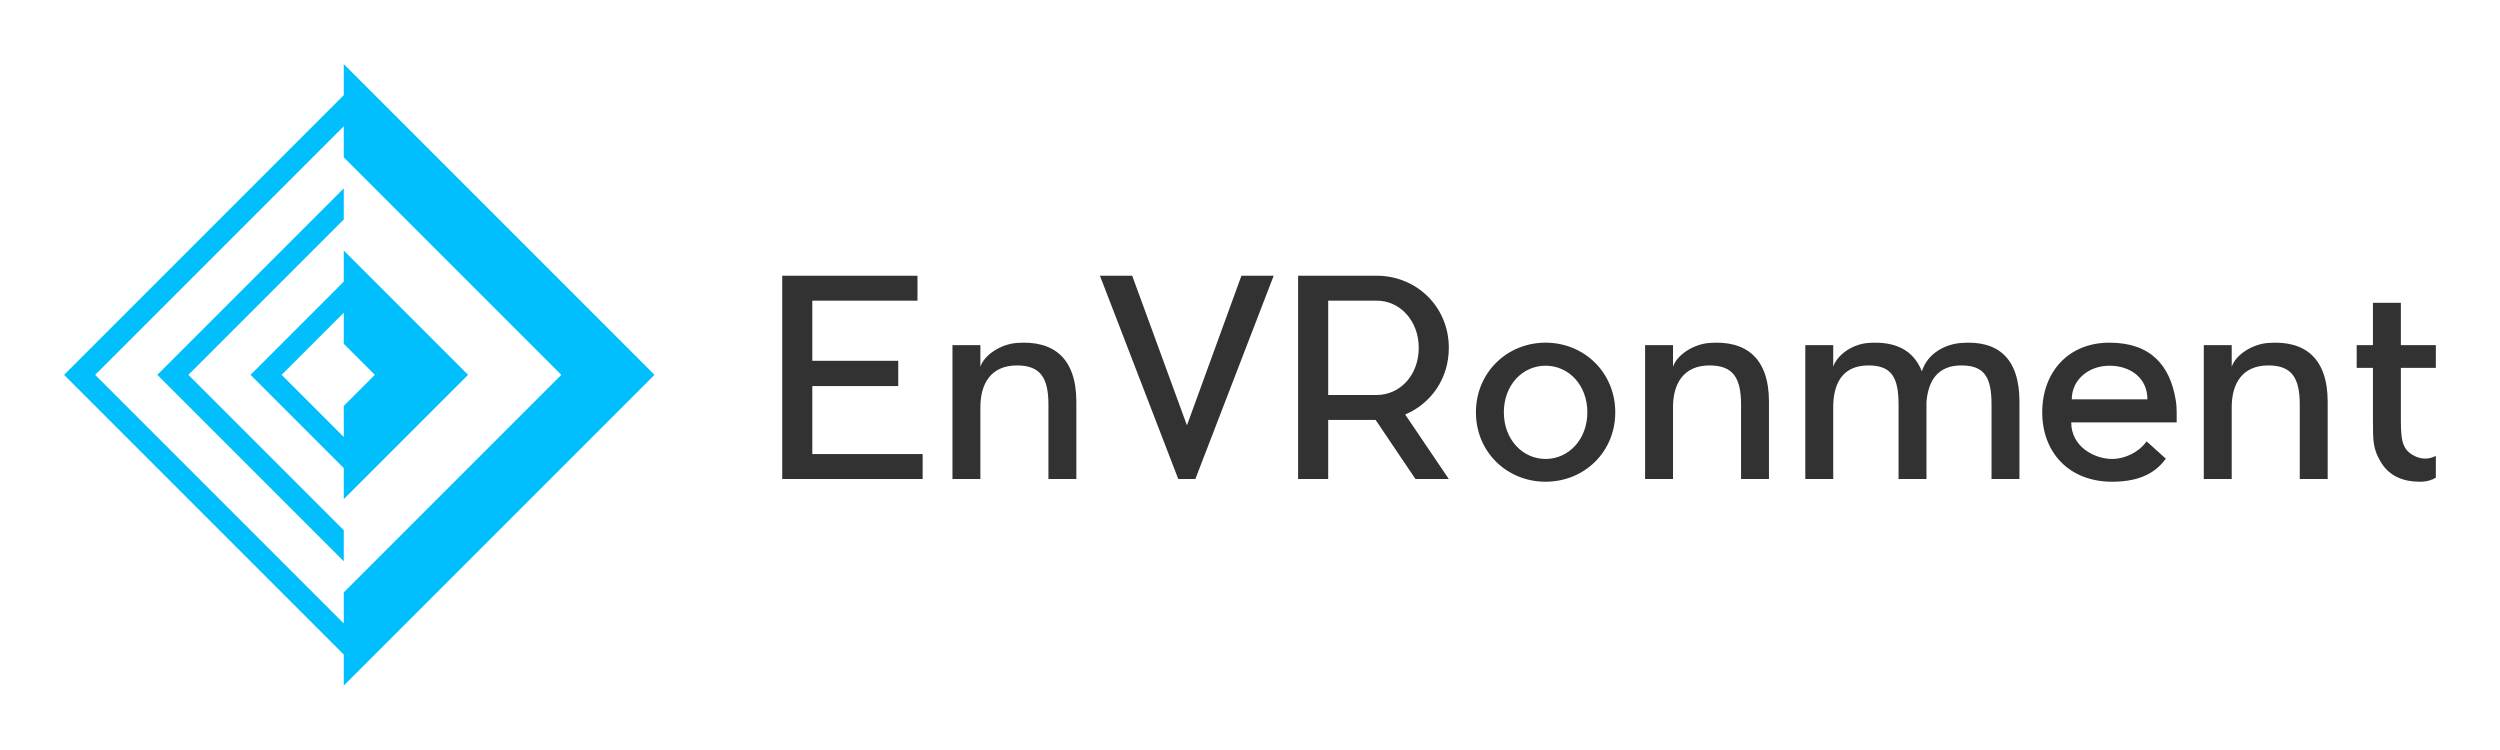
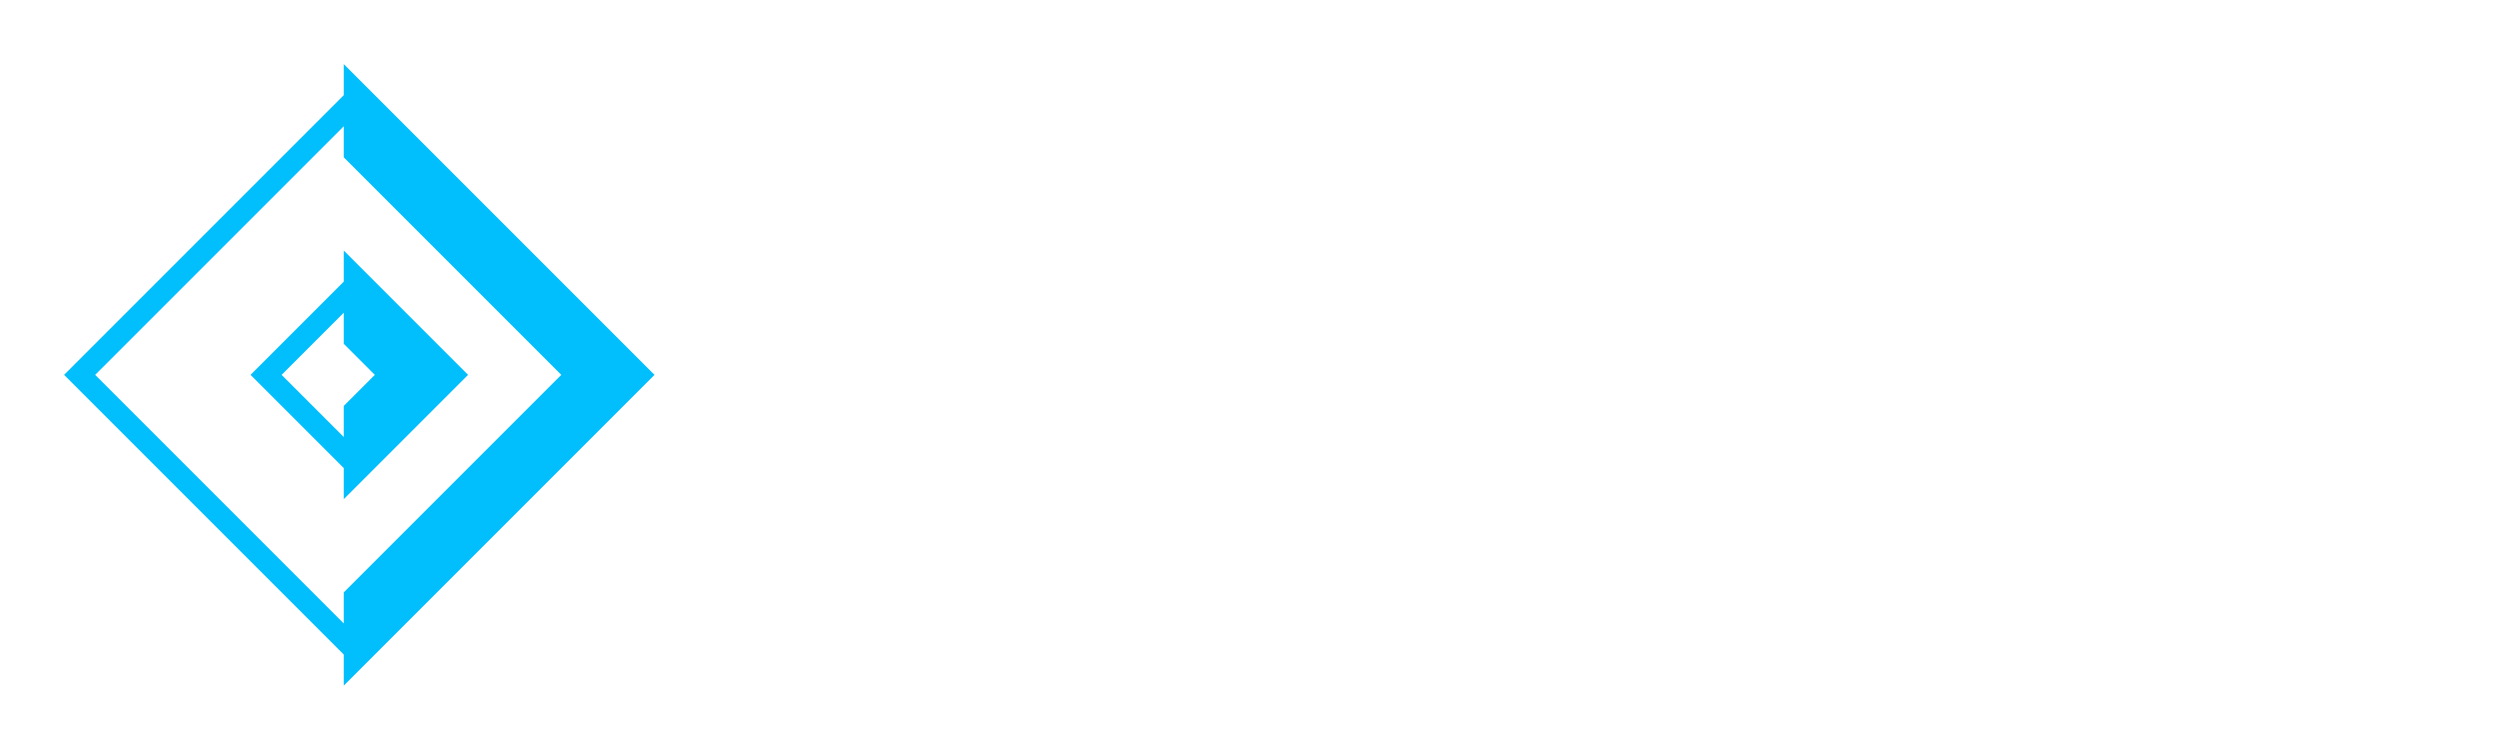
<svg xmlns="http://www.w3.org/2000/svg" version="1.1" width="3162.208" height="948.537" viewBox="0 0 3162.208 948.537">
  <g transform="scale(8.11) translate(10, 10)">
    <defs id="SvgjsDefs1048" />
    <g id="SvgjsG1049" featureKey="PG4fjM-0" transform="matrix(1.077,0,0,1.077,-10.266,-5.419)" fill="#01befd">
-       <path d="M14.03,50.03l36,36v-4.5l31.5-31.5l-31.5-31.5v-4.5L14.03,50.03 M9.53,50.03l40.5-40.5v-4.5l45,45l-45,45v-4.5  L9.53,50.03" style="fill-rule: evenodd; clip-rule: evenodd;" />
+       <path d="M14.03,50.03l36,36v-4.5l31.5-31.5l-31.5-31.5v-4.5L14.03,50.03 M9.53,50.03l40.5-40.5v-4.5l45,45l-45,45v-4.5  " style="fill-rule: evenodd; clip-rule: evenodd;" />
      <path d="M50.03,45.53v-4.5l-9,9l9,9v-4.5l4.5-4.5L50.03,45.53 M68.03,50.03l-18,18v-4.5l-13.5-13.5l13.5-13.5v-4.5  L68.03,50.03" style="fill-rule: evenodd; clip-rule: evenodd;" />
-       <polyline points="27.53,50.03 50.03,72.53 50.03,77.03 23.03,50.03 50.03,23.03 50.03,27.53 27.53,50.03 " style="fill-rule: evenodd; clip-rule: evenodd;" />
    </g>
    <g id="SvgjsG1050" featureKey="jxYttZ-0" transform="matrix(2.114,0,0,2.114,108.195,22.431)" fill="#323232">
-       <path d="M4.02 18.16 l8.14 0 l0 1.84 l-10.36 0 l0 -15 l9.98 0 l0 1.84 l-7.76 0 l0 4.44 l6.34 0 l0 1.86 l-6.34 0 l0 5.02 z M23.5 14.3 l0 5.7 l-2.06 0 l0 -5.5 c0 -2 -0.62 -2.88 -2.32 -2.88 c-1.92 0 -2.7 1.34 -2.7 3.08 l0 5.3 l-2.06 0 l0 -9.88 l2.06 0 l0 1.6 c0.28 -0.88 1.52 -1.68 2.7 -1.76 c2.68 -0.2 4.38 1.1 4.38 4.34 z M32.28 20 l-1.26 0 l-5.78 -15 l2.38 0 l4.04 11.04 l4.02 -11.04 l2.38 0 z M50.98 10.32 c0 2.28 -1.32 4.12 -3.22 4.92 l3.22 4.76 l-2.46 0 l-2.94 -4.36 l-3.5 0 l0 4.36 l-2.22 0 l0 -4.36 l0 -1.84 l0 -6.96 l0 -1.84 l2.22 0 l3.6 0 c2.94 0.02 5.3 2.3 5.3 5.32 z M42.08 6.84 l0 6.96 l3.58 0 c1.7 0 3.1 -1.44 3.1 -3.48 c0 -2.02 -1.4 -3.48 -3.1 -3.48 l-3.58 0 z M58.12 11.64 c-1.7 0 -3.08 1.42 -3.08 3.44 c0 2 1.38 3.44 3.08 3.44 s3.08 -1.44 3.08 -3.44 c0 -2.02 -1.38 -3.44 -3.08 -3.44 z M58.12 9.94 c2.84 0 5.14 2.2 5.14 5.14 s-2.3 5.12 -5.14 5.12 s-5.14 -2.18 -5.14 -5.12 s2.3 -5.14 5.14 -5.14 z M74.6 14.3 l0 5.7 l-2.06 0 l0 -5.5 c0 -2 -0.62 -2.88 -2.32 -2.88 c-1.92 0 -2.7 1.34 -2.7 3.08 l0 5.3 l-2.06 0 l0 -9.88 l2.06 0 l0 1.6 c0.28 -0.88 1.52 -1.68 2.7 -1.76 c2.68 -0.2 4.38 1.1 4.38 4.34 z M86.22 14.3 l0 5.7 l-2.08 0 l0.02 -0.08 l0 -5.42 c0 -2 -0.52 -2.88 -2.22 -2.88 c-1.92 0 -2.6 1.34 -2.6 3.08 l0 5.3 l-2.06 0 l0 -9.88 l2.06 0 l0 1.6 c0.28 -0.88 1.42 -1.68 2.6 -1.76 c1.94 -0.14 3.32 0.5 3.94 2.1 c0.42 -1.36 1.76 -2.02 2.92 -2.1 c2.68 -0.2 4.28 1.1 4.28 4.34 l0 5.7 l-2.06 0 l0 -5.5 c0 -2 -0.52 -2.88 -2.22 -2.88 c-1.72 0 -2.44 1.08 -2.58 2.68 z M104.68 15.08 l0 0.74 l-7.78 0 c0 1.82 1.74 2.7 3.02 2.7 c0.94 0 1.98 -0.5 2.54 -1.3 l1.42 1.28 c-0.66 0.9 -1.74 1.7 -3.96 1.7 c-3.2 0 -5.16 -2.18 -5.16 -5.12 s1.9 -5.14 4.96 -5.14 s4.46 1.7 4.88 4.18 c0.06 0.32 0.08 0.64 0.08 0.96 z M96.94 14.12 l5.58 0 c0 -1.6 -1.28 -2.48 -2.8 -2.48 s-2.78 1.02 -2.78 2.48 z M115.82 14.3 l0 5.7 l-2.06 0 l0 -5.5 c0 -2 -0.62 -2.88 -2.32 -2.88 c-1.92 0 -2.7 1.34 -2.7 3.08 l0 5.3 l-2.06 0 l0 -9.88 l2.06 0 l0 1.6 c0.28 -0.88 1.52 -1.68 2.7 -1.76 c2.68 -0.2 4.38 1.1 4.38 4.34 z M122.36 18.36 c0.64 0.26 1.14 0.08 1.44 -0.06 l0 1.6 c-0.26 0.16 -0.64 0.3 -1.18 0.3 c-1.18 0 -2.22 -0.38 -2.86 -1.42 c-0.6 -1 -0.6 -1.54 -0.6 -3.1 l0 -3.88 l-1.2 0 l0 -1.68 l1.2 0 l0 -3.12 l2.06 0 l0 3.12 l2.58 0 l0 1.68 l-2.58 0 l0 3.88 c0 1.64 0.16 2.24 1.14 2.68 z" />
-     </g>
+       </g>
  </g>
</svg>